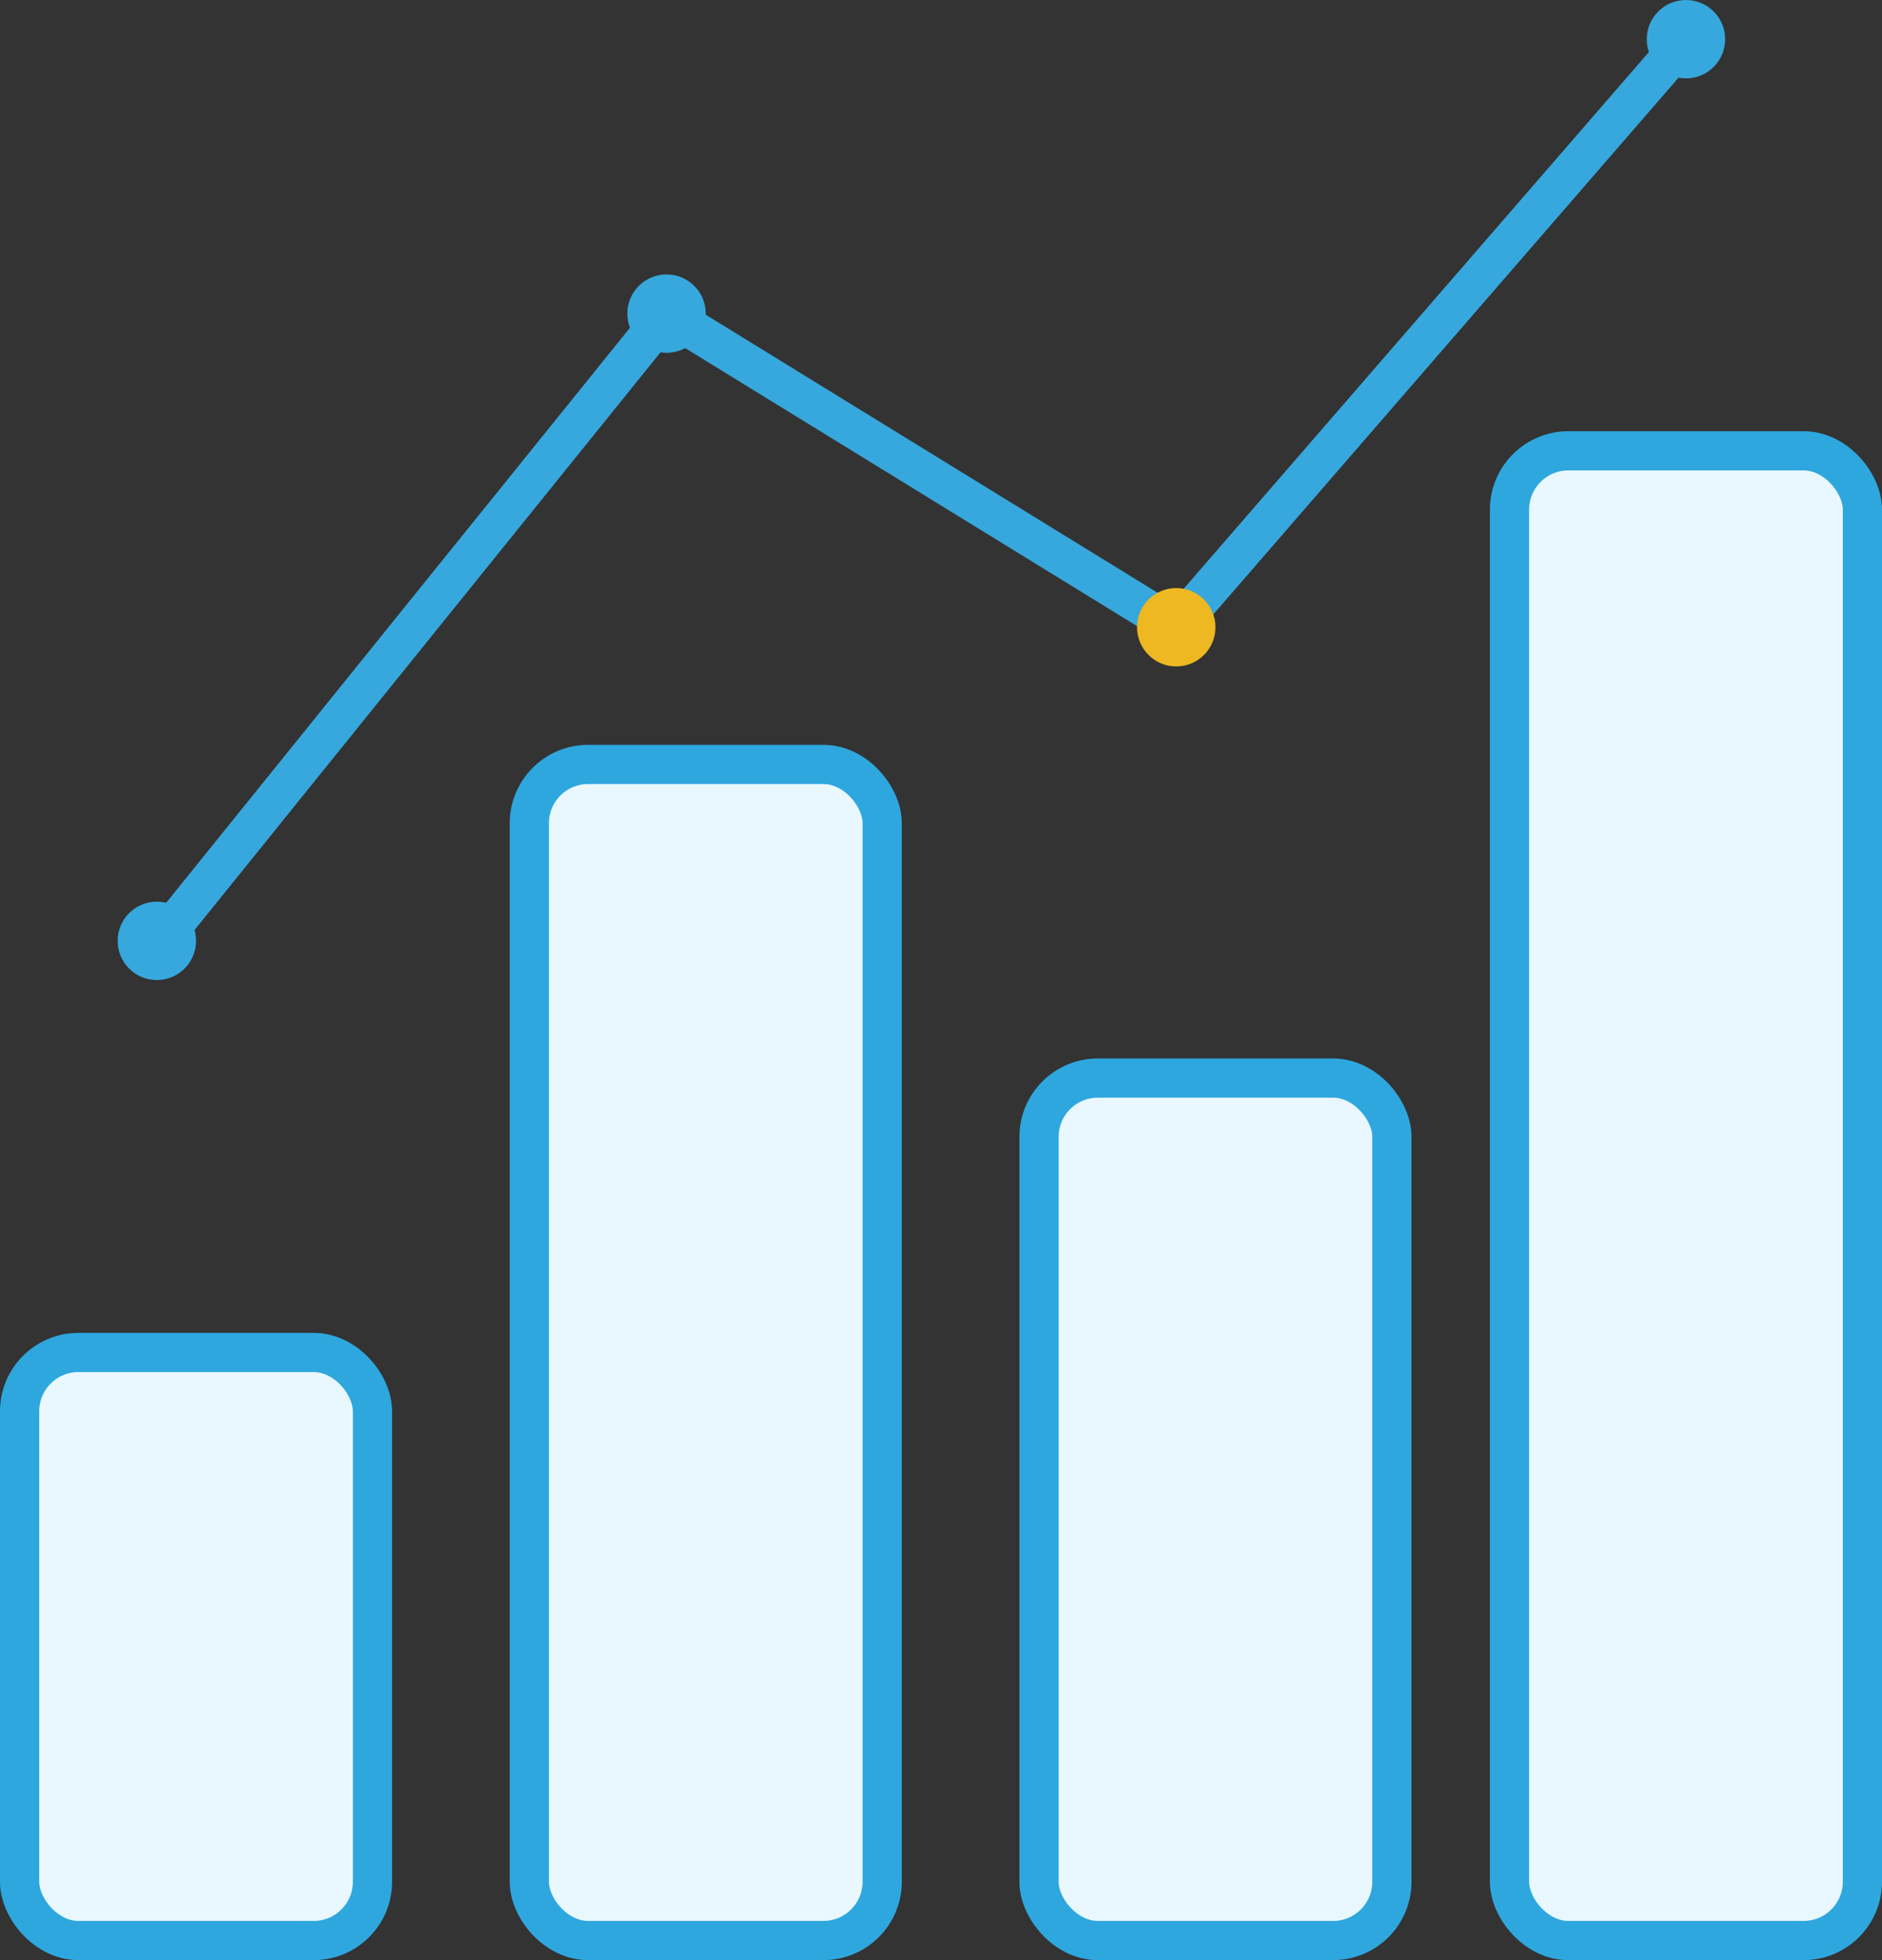
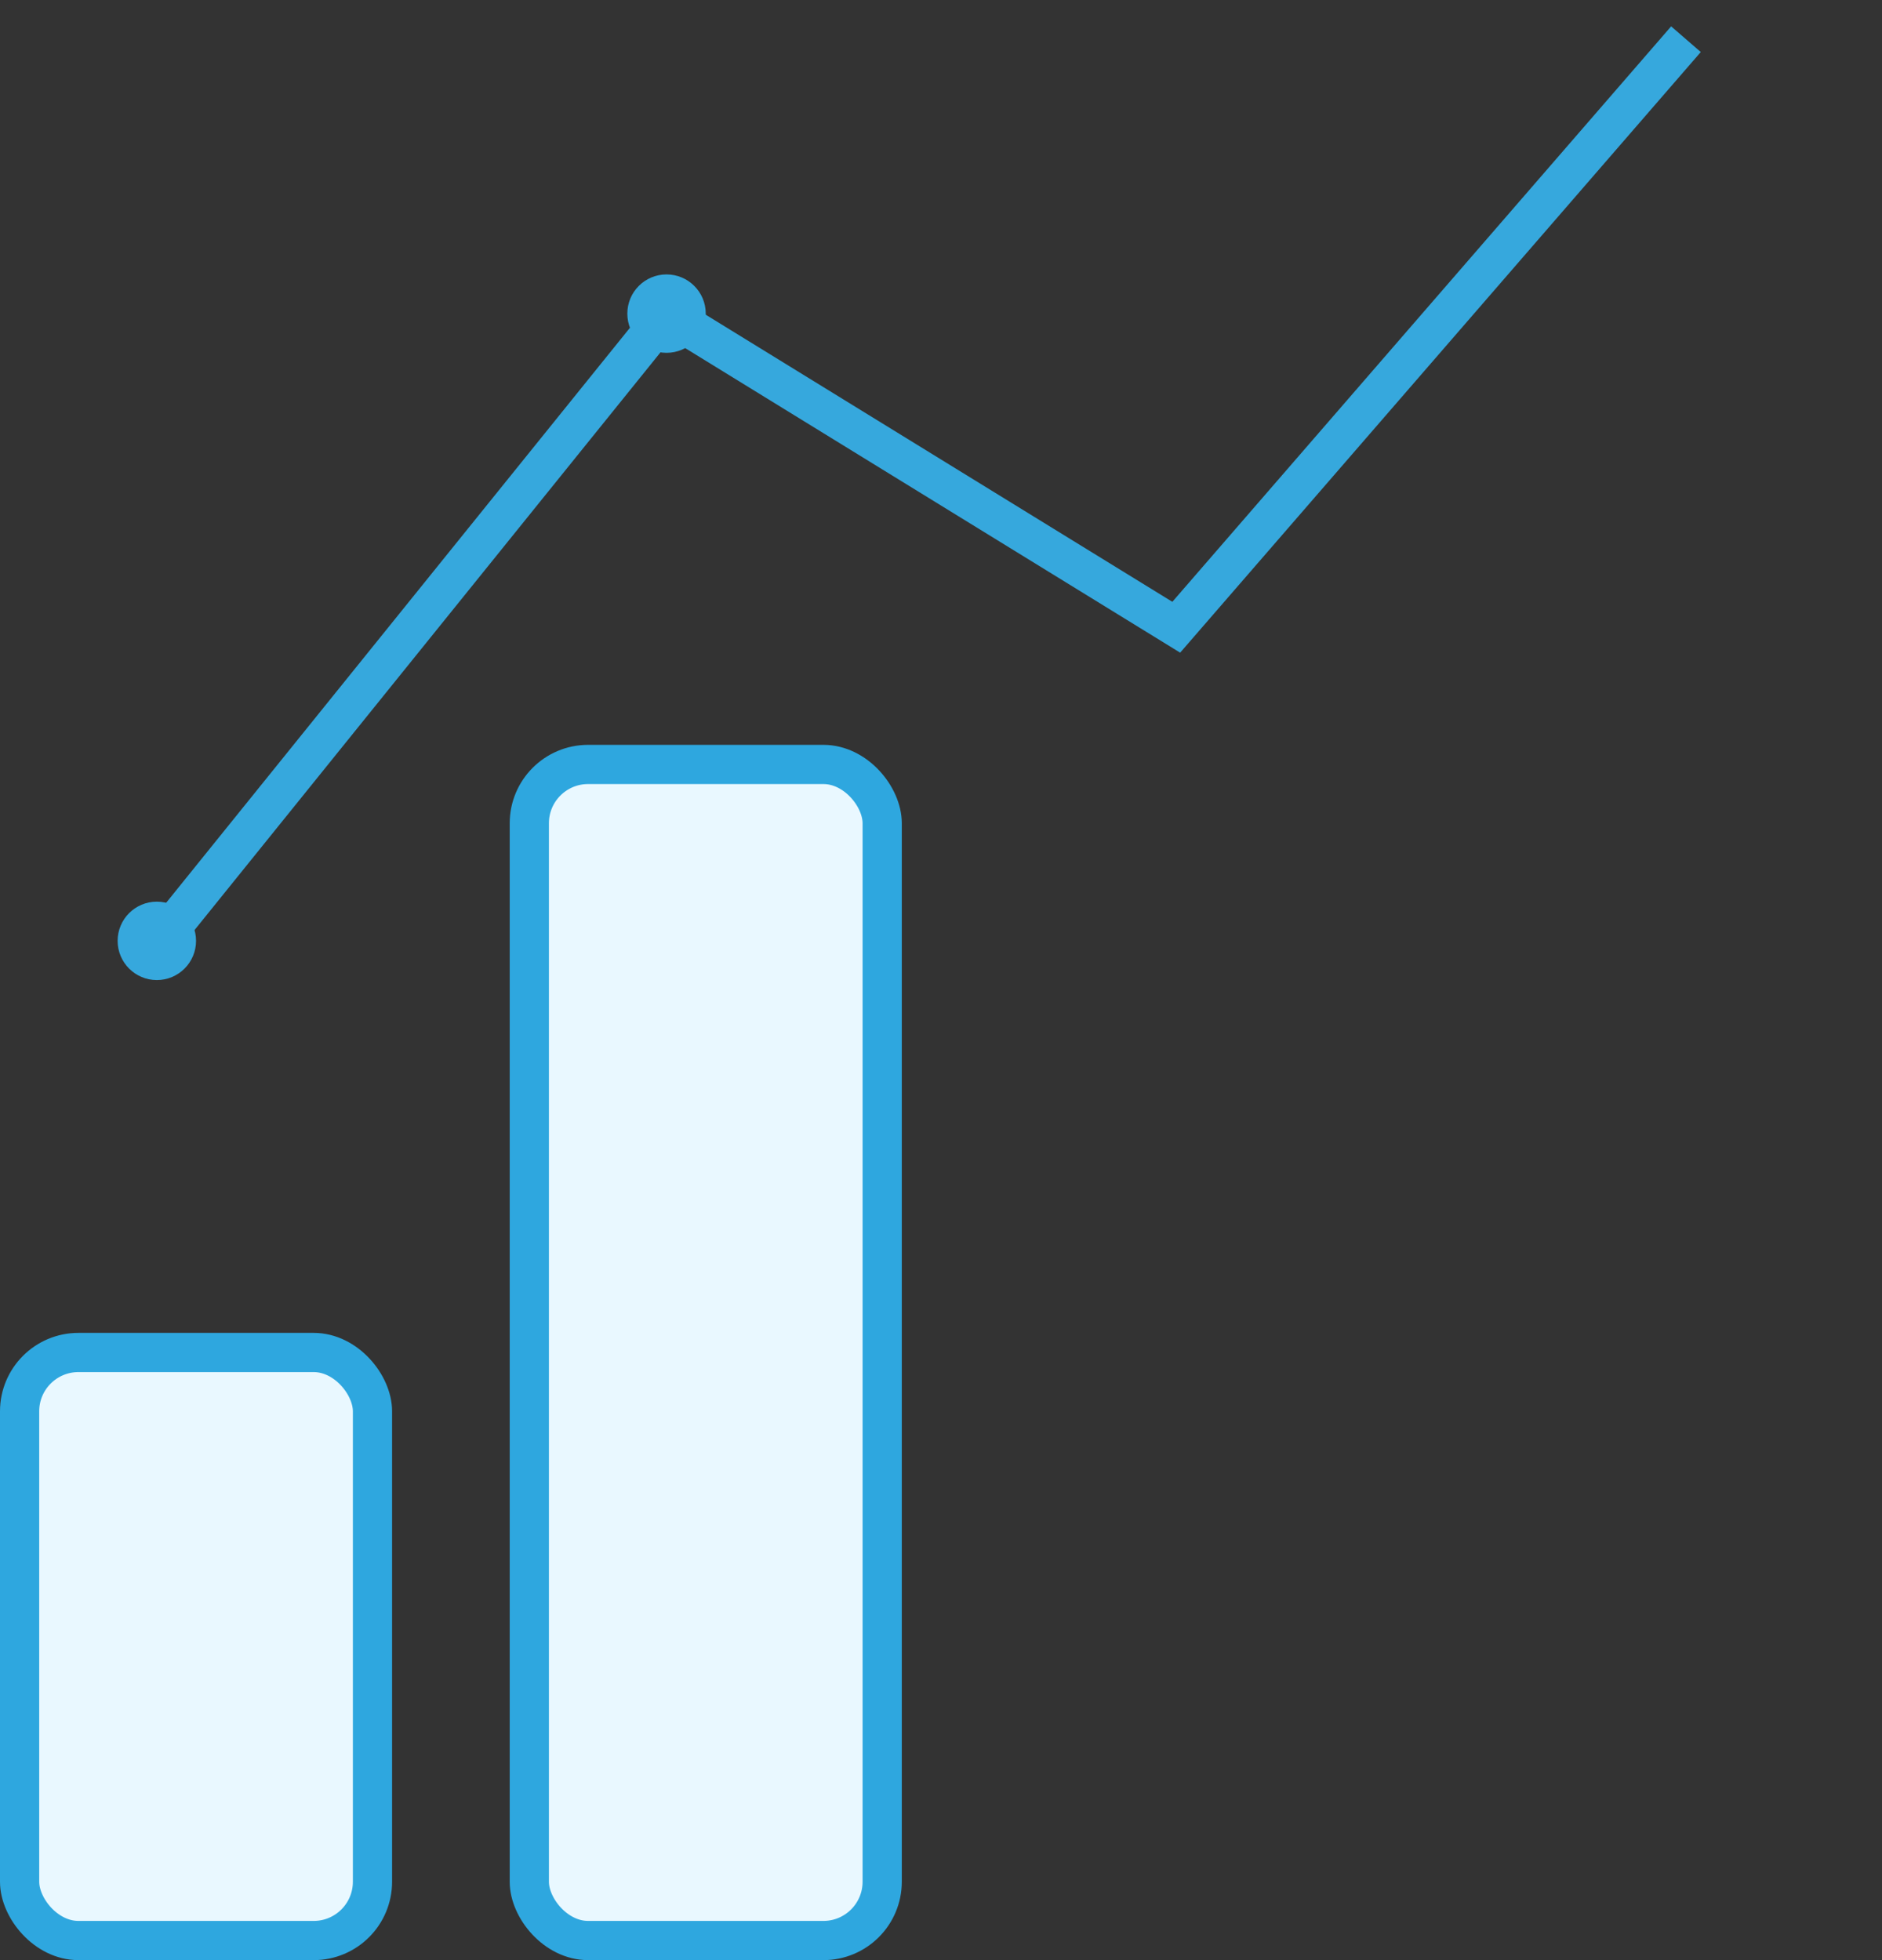
<svg xmlns="http://www.w3.org/2000/svg" width="48" height="50" viewBox="0 0 48 50" fill="none">
  <rect x="0" y="0" width="48" height="50" fill="#333333" stroke="none" />
  <path d="M4.5 23.5L17 8L30 16L43 1" stroke="#36A8DD" />
  <circle cx="4" cy="24" r="1" fill="#36A8DD" />
  <circle cx="17" cy="8" r="1" fill="#36A8DD" />
-   <circle cx="30" cy="16" r="1" fill="#EDB821" />
-   <circle cx="43" cy="1" r="1" fill="#36A8DD" />
  <rect x="0.5" y="34.5" width="9" height="15" rx="1.5" fill="#E9F8FF" stroke="#2EA7DF" />
  <rect x="13.5" y="19.5" width="9" height="30" rx="1.5" fill="#E9F8FF" stroke="#2EA7DF" />
-   <rect x="26.5" y="27.5" width="9" height="22" rx="1.5" fill="#E9F8FF" stroke="#2EA7DF" />
-   <rect x="38.5" y="11.5" width="9" height="38" rx="1.5" fill="#E9F8FF" stroke="#2EA7DF" />
</svg>